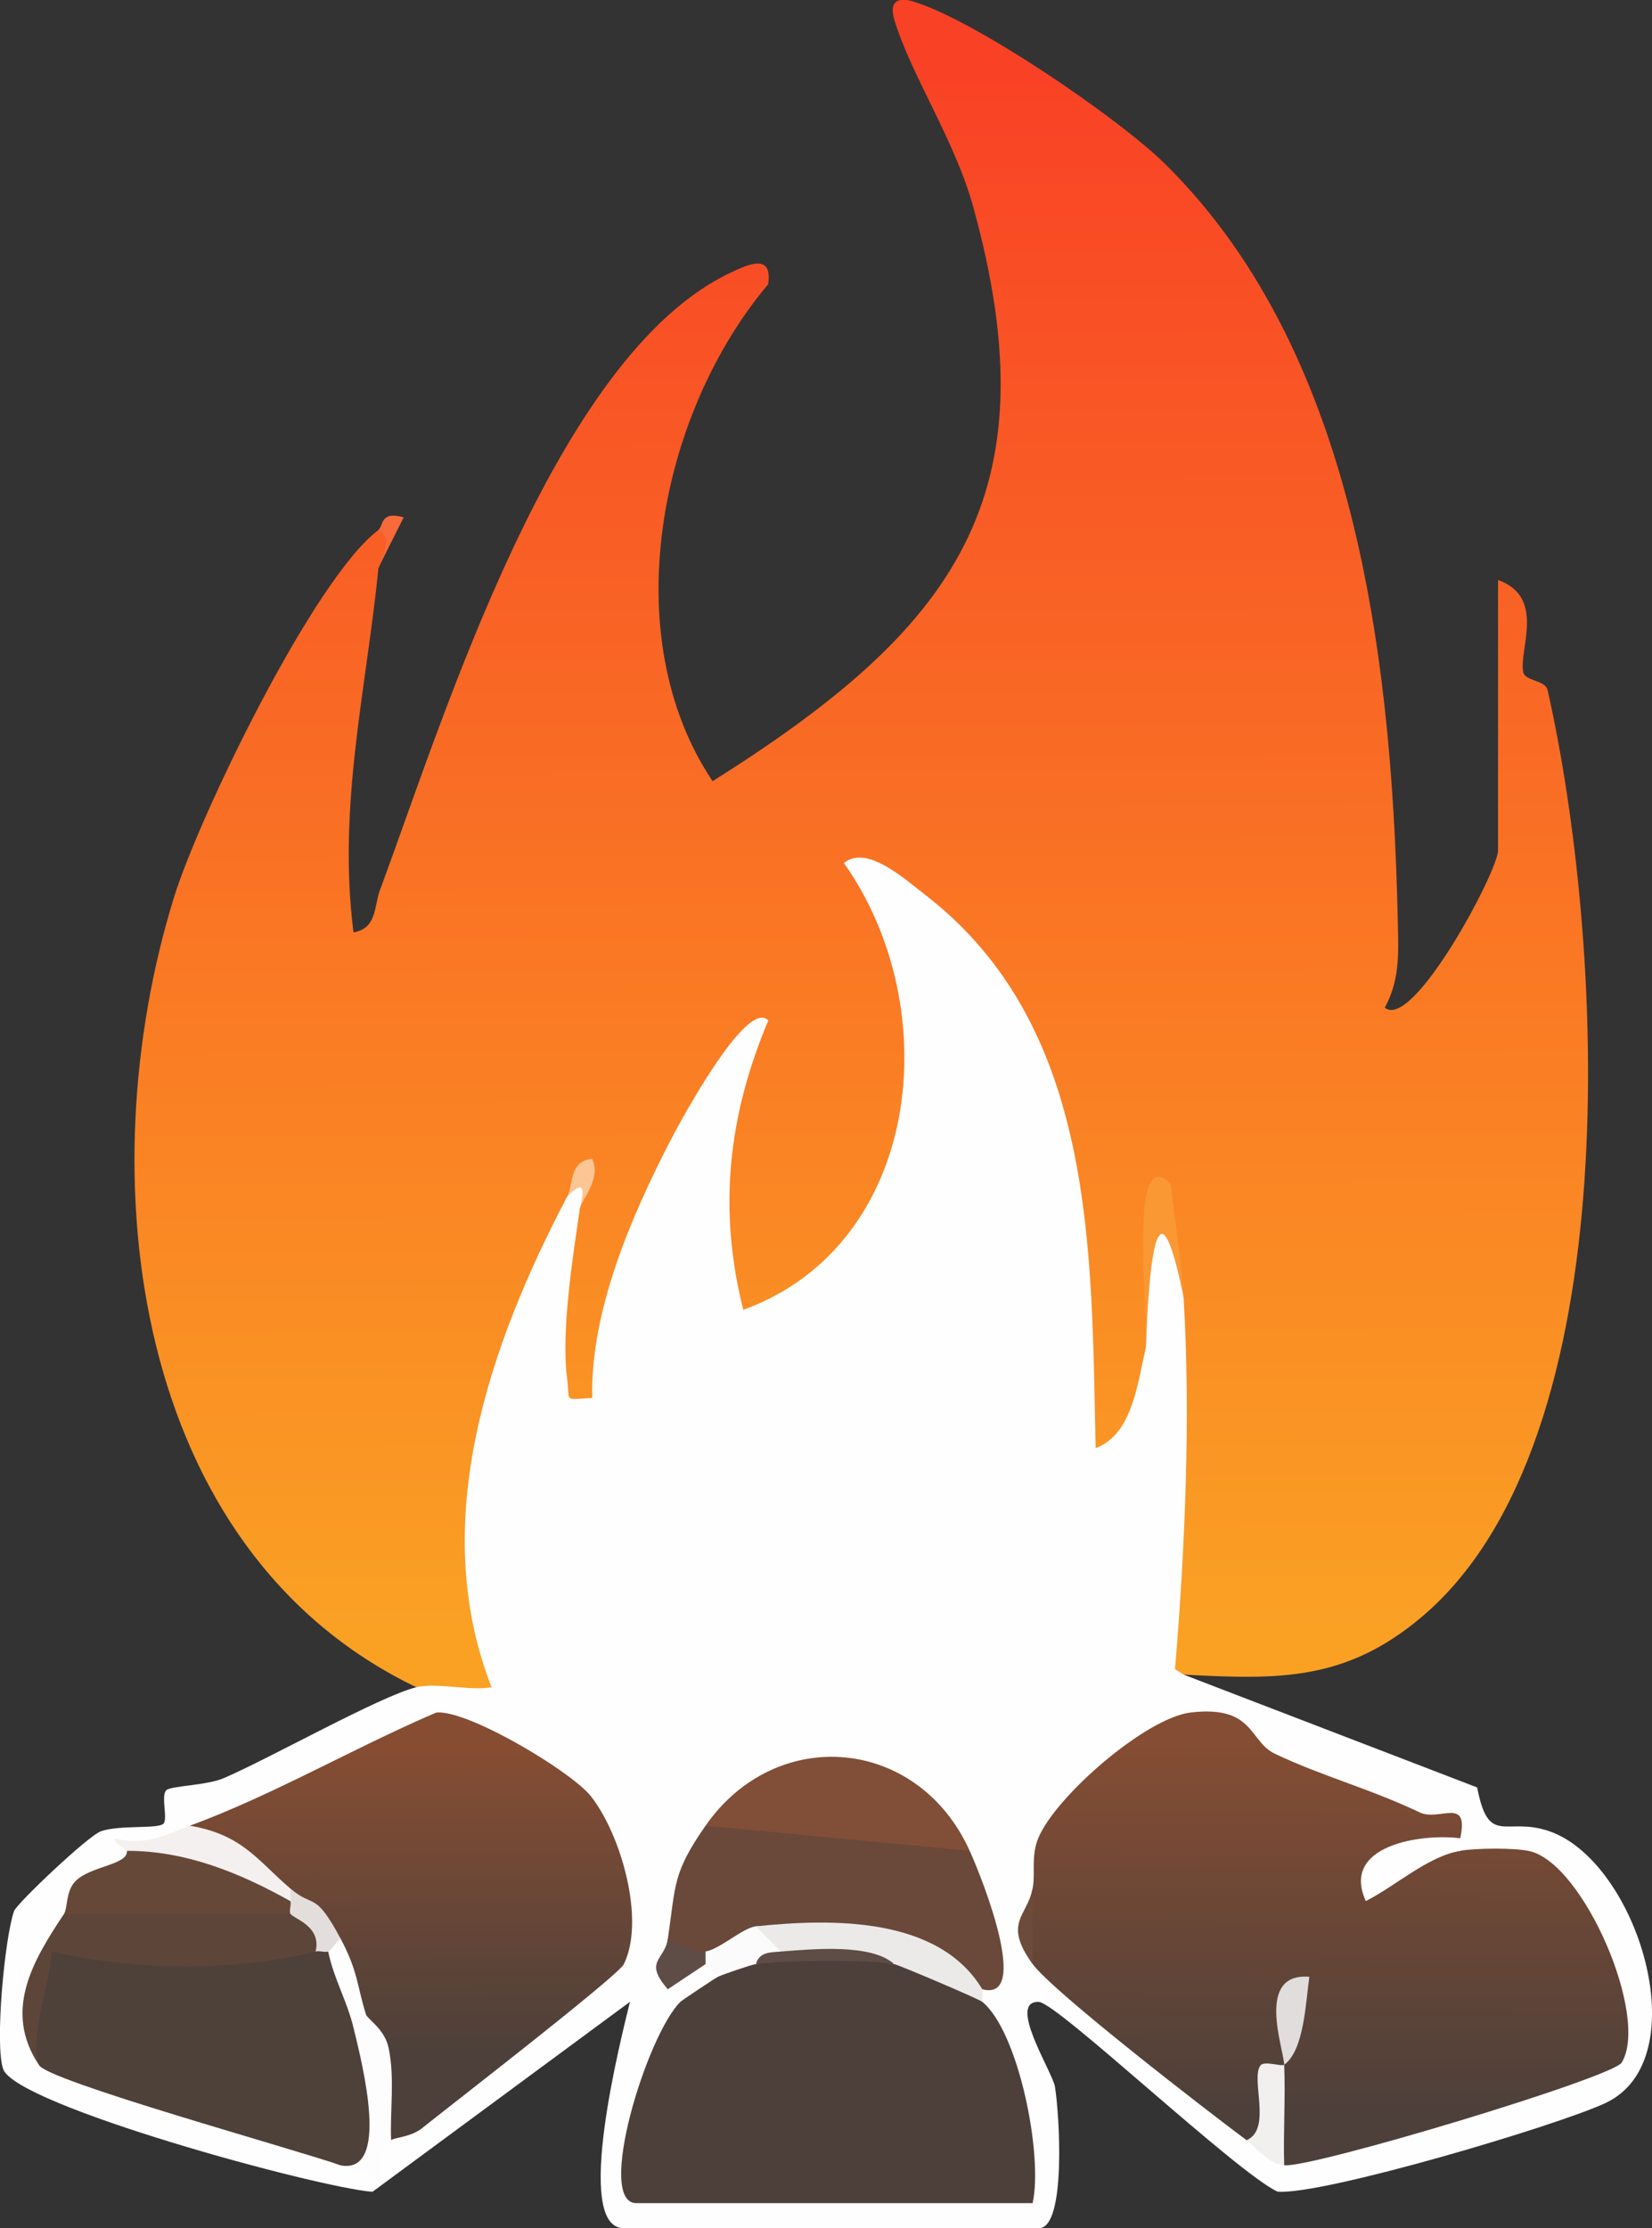
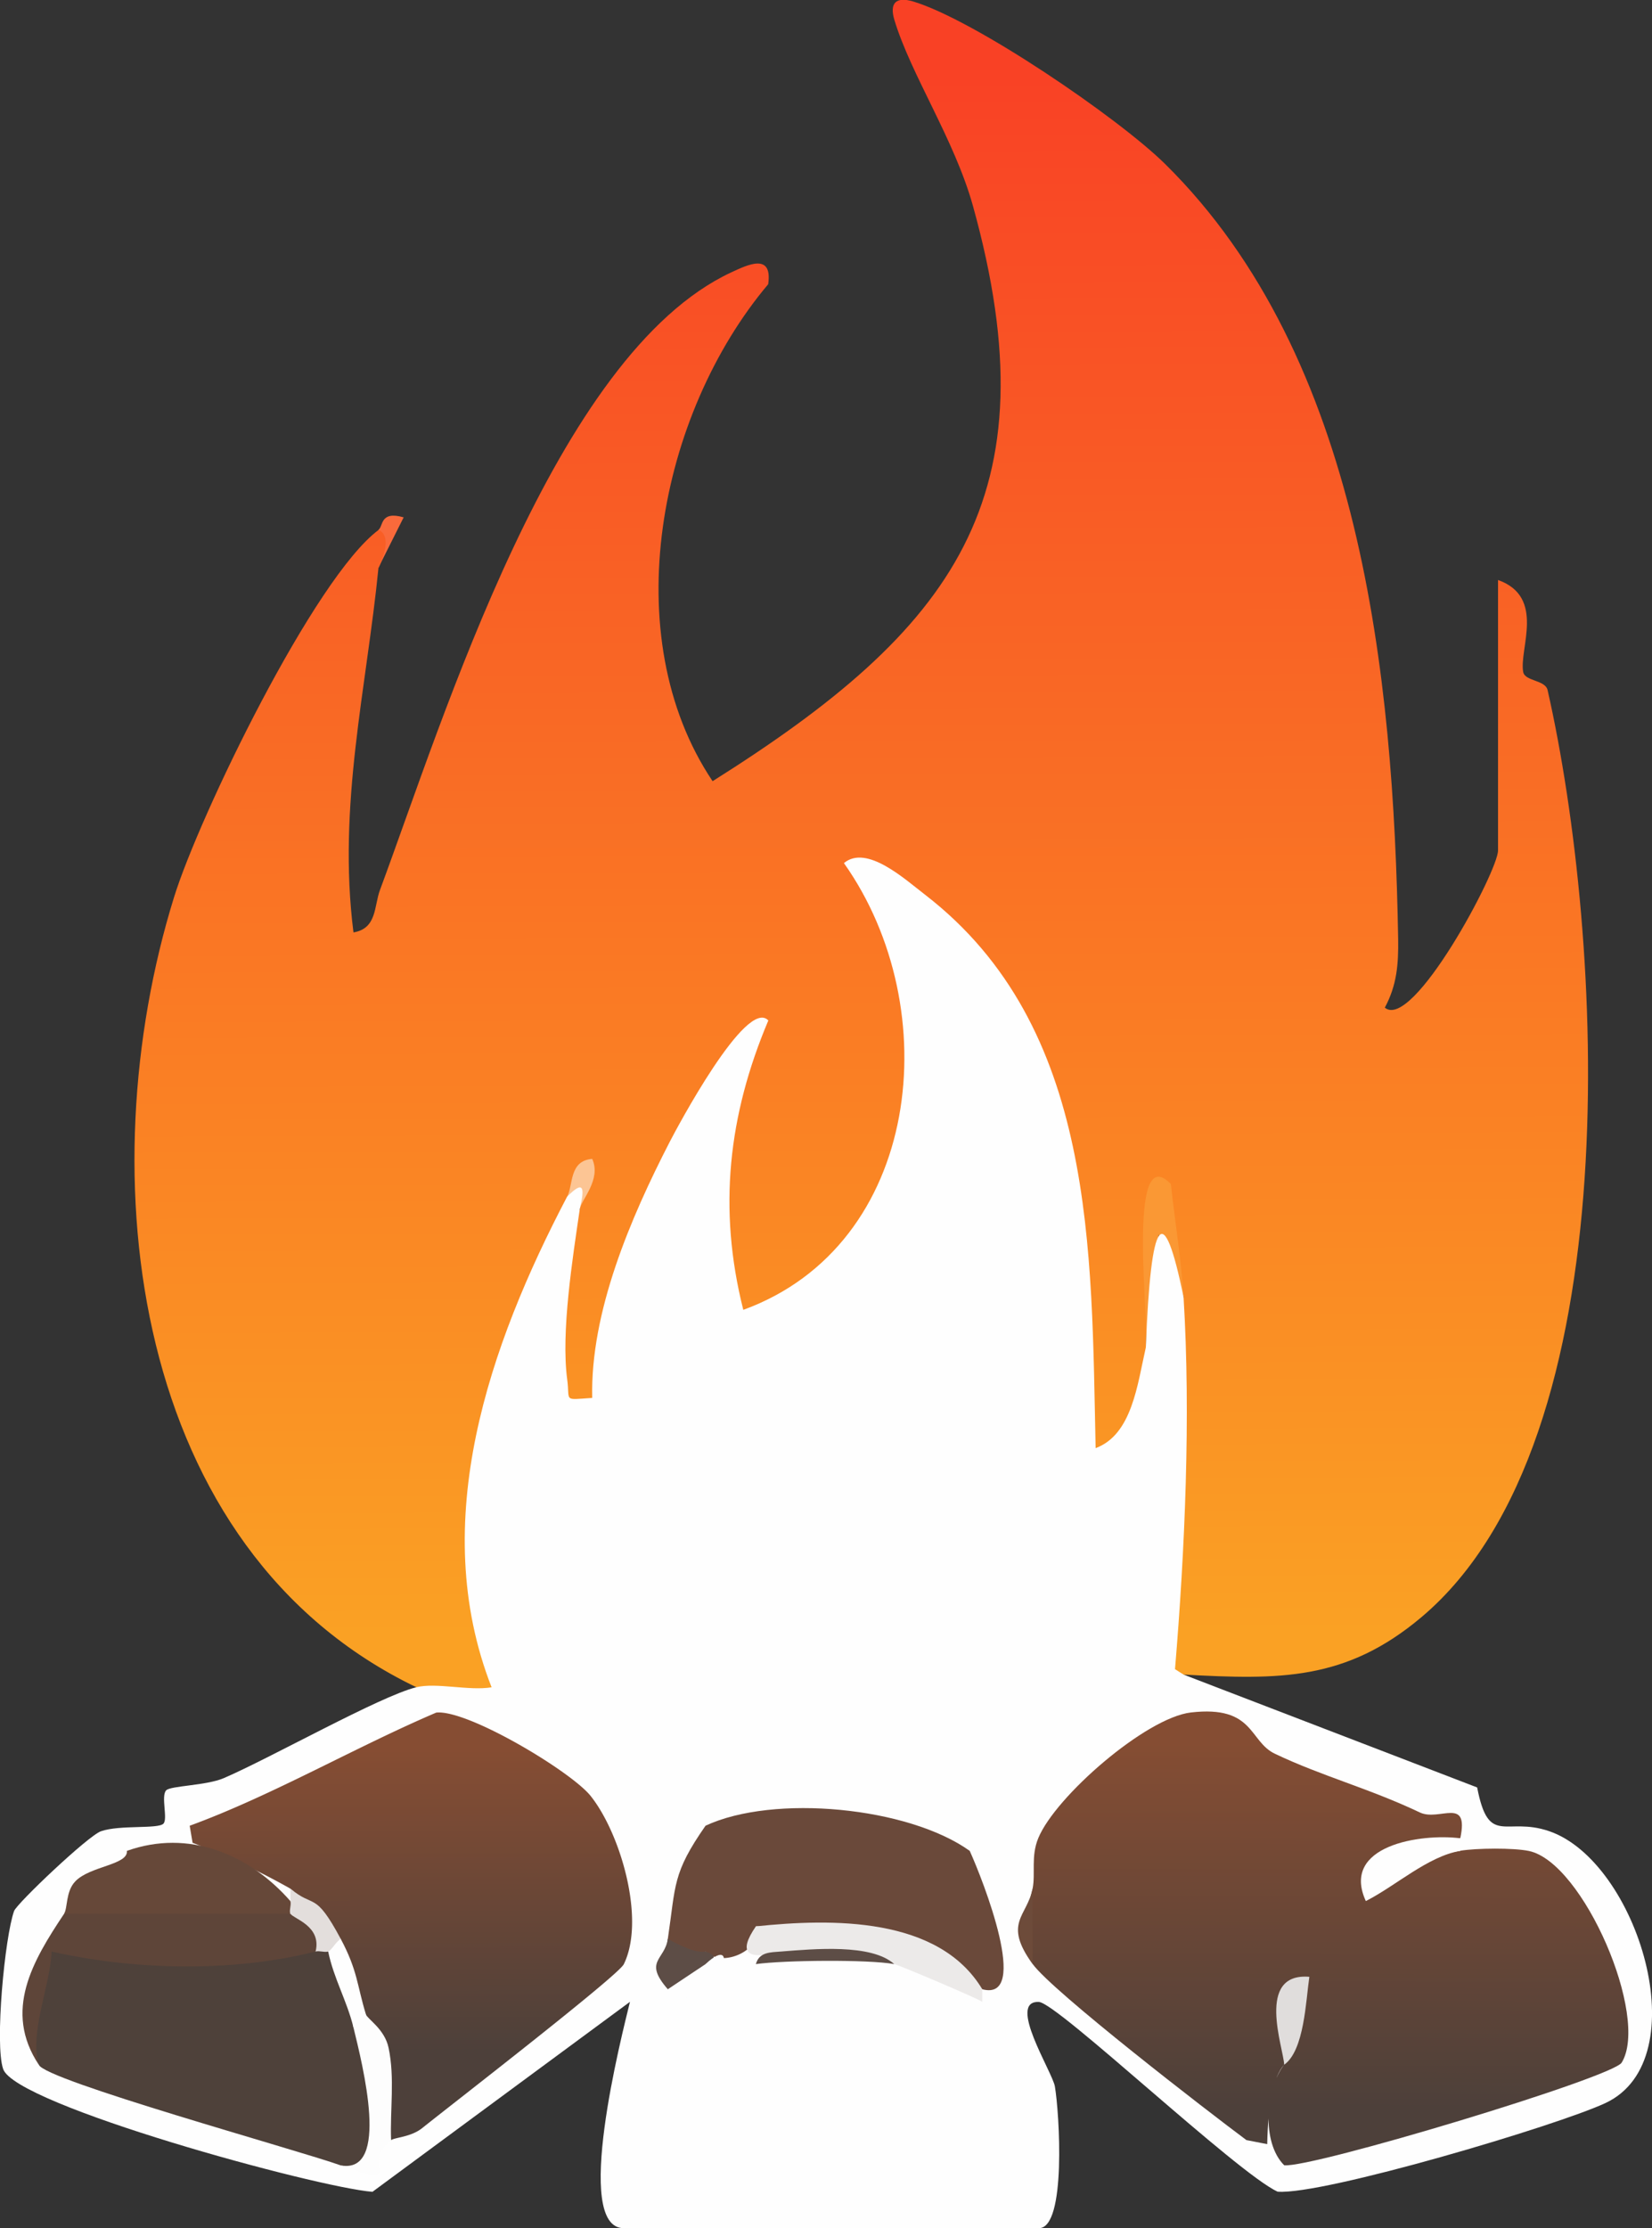
<svg xmlns="http://www.w3.org/2000/svg" id="Ebene_2" data-name="Ebene 2" viewBox="0 0 131.33 177.11">
  <rect x="0" y="0" width="131.33" height="177.11" fill="#333333" stroke="none" />
  <defs>
    <linearGradient id="Unbenannter_Verlauf_8" x1="131.2" x2="131.58" y1="231.88" y2="356.88" data-name="Unbenannter Verlauf 8" gradientTransform="translate(-63 -227)" gradientUnits="userSpaceOnUse">
      <stop offset="0" stop-color="#f94125" />
      <stop offset="1" stop-color="#faa124" />
    </linearGradient>
    <linearGradient id="Unbenannter_Verlauf_9" x1="168.57" x2="168.46" y1="365.53" y2="394.53" data-name="Unbenannter Verlauf 9" gradientTransform="translate(-63 -227)" gradientUnits="userSpaceOnUse">
      <stop offset="0" stop-color="#854d33" />
      <stop offset="1" stop-color="#4d403a" />
    </linearGradient>
    <linearGradient id="Unbenannter_Verlauf_10" x1="95.66" x2="95.69" y1="366.05" y2="390.05" data-name="Unbenannter Verlauf 10" gradientTransform="translate(-63 -227)" gradientUnits="userSpaceOnUse">
      <stop offset="0" stop-color="#864d33" />
      <stop offset="1" stop-color="#4d403a" />
    </linearGradient>
    <style>.cls-10{fill:#fefefe}.cls-22{fill:#5d4d46}</style>
  </defs>
  <g id="Ebene_1-2" data-name="Ebene 1">
    <path d="M30.09 42.11c.39-.29.11-1.53 2-.99l-2 3.99c.1-.98-.06-2.01 0-3" style="fill:#f96a3b" />
    <path d="M30.09 45.11c-.95 9.6-3.27 18.91-1.99 29 1.88-.31 1.63-2.1 2.11-3.38 5.08-13.67 13.89-42.54 27.92-49.08 1.31-.61 3.3-1.58 2.94.94-8.71 10.34-12.15 27.97-4.42 39.5 19.17-12.07 27.16-22.51 20.69-45.75-1.47-5.26-4.93-10.41-6.24-14.76-.4-1.34.13-1.86 1.47-1.47 4.87 1.45 16.3 9.22 20.07 12.94 15.57 15.37 18.15 40.61 18.51 61.58.03 2.01-.1 3.67-1.06 5.46 2.23 1.86 9-10.85 9-12.49V46.1c3.8 1.35 1.66 5.49 2 7.31.14.75 1.75.62 1.94 1.44 4.42 19.5 6.76 59.51-10.01 73.67-6.03 5.09-11.32 4.99-18.92 4.58-.74.56-2.04.85-2.36.18-1.39-2.95.96-25.62 2.36-30.18-1.68-8.05-2.68-6.71-3 4 4.4 3.64-3.17 13.15-5.79 7.55 1.72-17.92-2.94-32.18-13.99-42.76 4.18 9.31 3.6 22.03-4.06 29.4-11.39 10.95-12.23-2.27-10.76-12.27-4.31 7.09-6.82 14.89-8.11 23.1-8.44 3.39-5.57-12.25-2.28-16.01-.23-1.25-.57-1.58-1-1-3.3 9.76-5.31 19.72-6.04 29.87 2.01 6.89 2.12 15.54-5.96 9.13-22.73-10.92-26.1-40.78-19.28-62.78C15.82 64.89 25 45.89 30.11 42.11q1.095.555 0 3Z" style="fill:url(#Unbenannter_Verlauf_8)" />
    <path d="M91.09 107.11c.35-1.34-1.62-16.73 1.99-13 .33 3.03.82 5.93 1.01 9l-1.99-4.99c.62 3.56-.34 6.09-1.01 8.99" style="fill:#fa9834" />
    <path d="m46.09 96.11-1-1c.49-.93.14-2.85 1.99-3 .74 1.66-.88 3.24-.99 4" style="fill:#fcc594" />
    <path d="M46.09 96.11c-.57 3.91-1.5 9.76-1 13.52.24 1.79-.37 1.63 1.99 1.48-.16-6.83 3.05-14.31 6.16-20.35.53-1.03 6.1-11.53 7.84-9.65-3.18 7.53-4.02 14.96-1.99 23 14.16-5.16 16.19-23.94 8-35.51 1.81-1.51 4.84 1.28 6.47 2.53 13.59 10.5 13.19 28.23 13.54 43.97 2.9-1.07 3.32-5.07 3.99-8 .4-10.5 1.4-11.84 3-4 .58 9.46.11 20.1-.68 29.57l.68.43 23.34 8.97c.92 4.75 2.25 2.29 5.71 3.47 7.04 2.39 11.89 18.14 4.5 21.61-3.81 1.79-22.46 7.33-26.07 7.05-3.22-1.47-17.51-15.01-18.98-15.08-2.56-.12 1.06 5.54 1.27 6.71.36 2.1.93 11.27-1.27 11.27h-33c-4.09 0-.17-15.28.49-17.99l-20.47 15.1c-4.46-.35-28.38-6.89-29.36-9.76-.68-1.97.13-10.5.87-12.56.22-.6 5.88-5.98 6.91-6.34 1.5-.52 4.52-.16 4.96-.6.37-.36-.21-2.2.22-2.65.35-.37 3.18-.37 4.58-.97 3.7-1.59 12.39-6.5 15.29-7.22 1.6-.4 4.2.3 6 0-5.13-13.12-.17-27.21 6-38.99 1.31-1.33 1.44-.79 1 1Z" class="cls-10" />
    <path d="M82.09 150.11c.24-1.21-.15-2.56.45-4.01 1.36-3.31 8.56-9.58 12.14-9.99 5.05-.58 4.6 2.3 6.67 3.28 3.75 1.79 7.49 2.75 11.53 4.67 1.54.73 3.92-1.31 3.21 2.04-6.51 1.87-6.51 2.2 0 1 1.28-.21 4.24-.24 5.46.02 4.32.91 9.6 13.18 7.37 16.82-.73 1.19-24.66 8.4-26.83 8.16-1.83-1.83-1.48-6.07 0-8q.77-5.05 0 0c-.83.92-1.28 3.02-1.35 6.32l-1.65-.32c-3.05-2.27-15.42-11.81-17-14-.92-1.98-.47-3.98 0-6Z" style="fill:url(#Unbenannter_Verlauf_9)" />
    <path d="M15.09 145.11c6.55-2.4 13.15-6.24 19.59-8.99 2.49-.26 10.72 4.68 12.27 6.62 2.37 2.96 4.39 9.82 2.64 13.38-.46.93-13.78 11.22-16.02 13.02-.91.73-2.2.74-2.49.97-.87-3.17-1.53-6.5-2-10-1.42-1.28-2.25-4.09-2-6-1.28-.07-3.23-2.54-4-4a56.5 56.5 0 0 0-7.77-3.64l-.23-1.36Z" style="fill:url(#Unbenannter_Verlauf_10)" />
-     <path d="M71.09 156.11c.82-2.44 5.76 1.08 7 3 2.89 2.36 4.85 12.22 4 16h-31.5c-3.26 0 .81-13.35 3.5-16-.05-1.3 1.82-2.54 3-2-.75-1.62 2.31-2.89 3-1 3.33-1.14 7.54-1.01 11 0" style="fill:#4d403a" />
    <path d="M25.09 155.11c.28-.88.61-.87 1 0 1.52.93 2.52 4.26 2 6 2.96 1.46 3.52 12.21-1 11-3.41-1.22-23.62-6.79-24-8-1.31-2.43-.35-9.43 2.02-10.38 1.32-.53 17.71.54 19.98 1.38" style="fill:#4e413a" />
    <path d="M77.09 147.11c1.04 2.29 4.87 12.02 1 11-5.44-3.17-11.44-4.84-18-5 .67 1.77-2.63 3.39-4 2-1.33 1.79-3.44 1.7-3-1 .64-4.3.35-5.2 3-9 5.43-2.53 16.12-1.49 21 2" style="fill:#6a493a" />
-     <path d="m77.09 147.11-21-2c5.61-8.05 16.89-7.09 21 2" style="fill:#814e37" />
    <path d="M23.09 152.11c1.68-1.1 4.05 2.04 2 3-6.56 1.66-14.39 1.5-20.99 0-.08 2.62-1.8 6.52-1.01 9.01-2.85-4.29-.49-8.27 2-12 3.8-3.58 13.49-2.22 18 0Z" style="fill:#5e4539" />
    <path d="M23.09 151.11c.86.32.85.66 0 1h-18c.3-.45.12-1.76.89-2.57 1.16-1.23 4.21-1.3 4.11-2.43 4.91-1.75 9.73.26 13 4" style="fill:#664839" />
    <path d="M78.09 158.11v1c-.29-.24-6.63-2.93-7-3-2.98-.6-5.98-.93-9-1-2.76.74-3.43.08-2-2 6.02-.63 14.52-.79 18 5" style="fill:#eceae9" />
-     <path d="M23.09 150.11v1c-3.97-2.23-8.33-4.02-13-4-.01-.14-.92-.49-1.01-.98 2.71.59 4-.28 6.01-1.02 4.21.71 5.42 2.81 8 5" style="fill:#f4f0ef" />
    <path d="M31.09 170.11c-2.55 2.04 1.3 3.9-4 2 3.94.71 1.75-7.92 1-11-.11-1.04-.1-1.4 1-1 .11.36 1.49 1.16 1.8 2.65.51 2.4.11 4.92.2 7.35" style="fill:#fdfdfd" />
-     <path d="M102.09 164.11c.11 2.65-.08 5.34 0 8-1.28-.14-2.08-1.31-3-2 2.06-.86.31-4.86 1.11-5.94.3-.4 1.66.1 1.89-.06" style="fill:#f1f0ef" />
    <path d="M56.09 155.11c.87.28.86.62 0 1 .7.91-1.88 2.48-3 2-1.96-2.25-.25-2.3 0-4 .8.43 2.16 1.16 3 1" class="cls-22" />
    <path d="M116.09 146.11v1c-2.58.43-5.15 2.8-7.51 3.99-2.03-4.43 4.39-5.39 7.51-4.99" class="cls-10" />
    <path d="M82.09 156.11c-2.38-3.29-.44-3.77 0-6z" style="fill:#6d4b3a" />
    <path d="M57.09 157.11c-.17.07-2.87 1.87-3 2-.3-.37-.69-.65-1-1l3-2c1.41-1.33 1.92-.77 1 1" class="cls-10" />
    <path d="M102.09 164.11c-.05-1.32-2.3-7.34 2-6.99-.28 1.91-.4 5.85-2 6.99" style="fill:#e0dddc" />
    <path d="m29.09 160.11-1 1c-.52-2.1-1.57-3.89-2-6-1.06-1.43-.59-1.98 1-1 1.34 2.51 1.29 3.68 2 6" class="cls-10" />
    <path d="M27.09 154.11c-.38.21-.74.92-1 1-.29.09-.68-.08-1 0 .49-2.03-1.74-2.59-2-3-.13-.2.08-.67 0-1v-1c1.9 1.61 1.92.12 4 4" style="fill:#e3dedc" />
-     <path d="M62.09 155.11c-.4.37-1.06.7-2 1-.41.06-2.47.77-3 1l-1-1v-1c1.2-.22 2.96-1.89 4-2z" style="fill:#fbfbfb" />
    <path d="M62.09 155.11c2.6-.2 7.18-.64 9 1-2.09-.38-8.78-.31-11 0 .27-.97 1.15-.93 2-1" class="cls-22" />
  </g>
</svg>